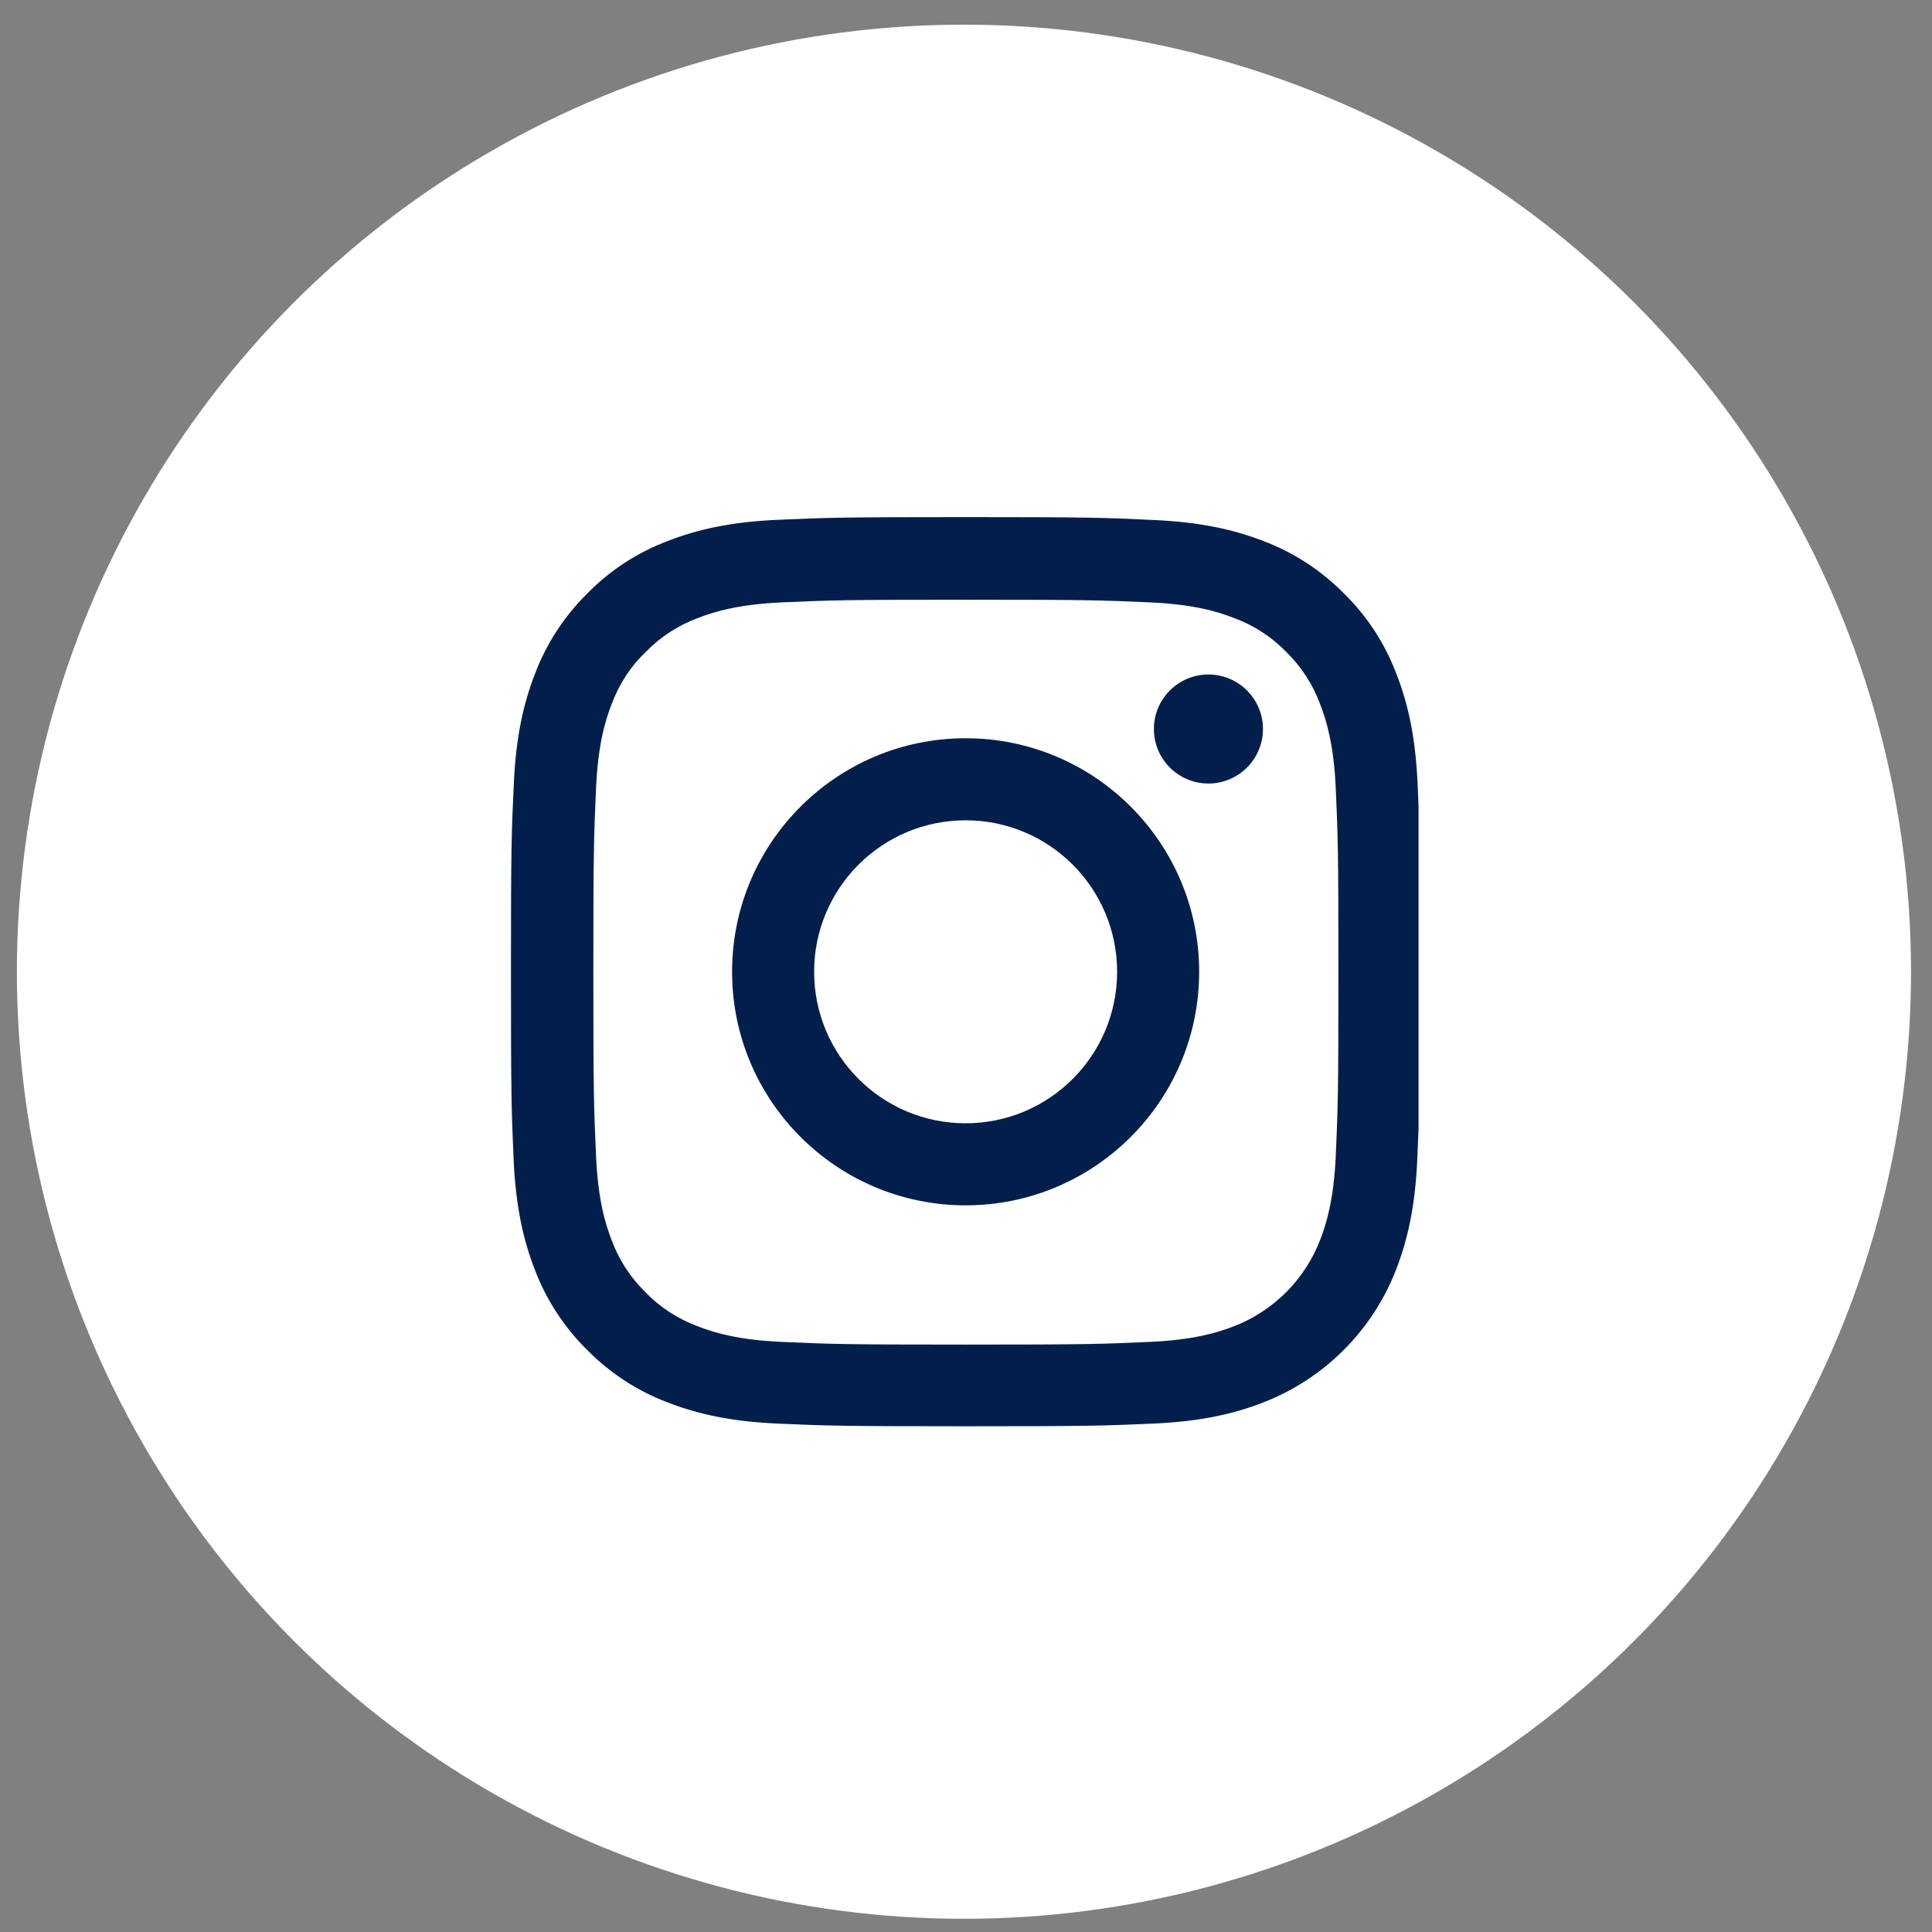
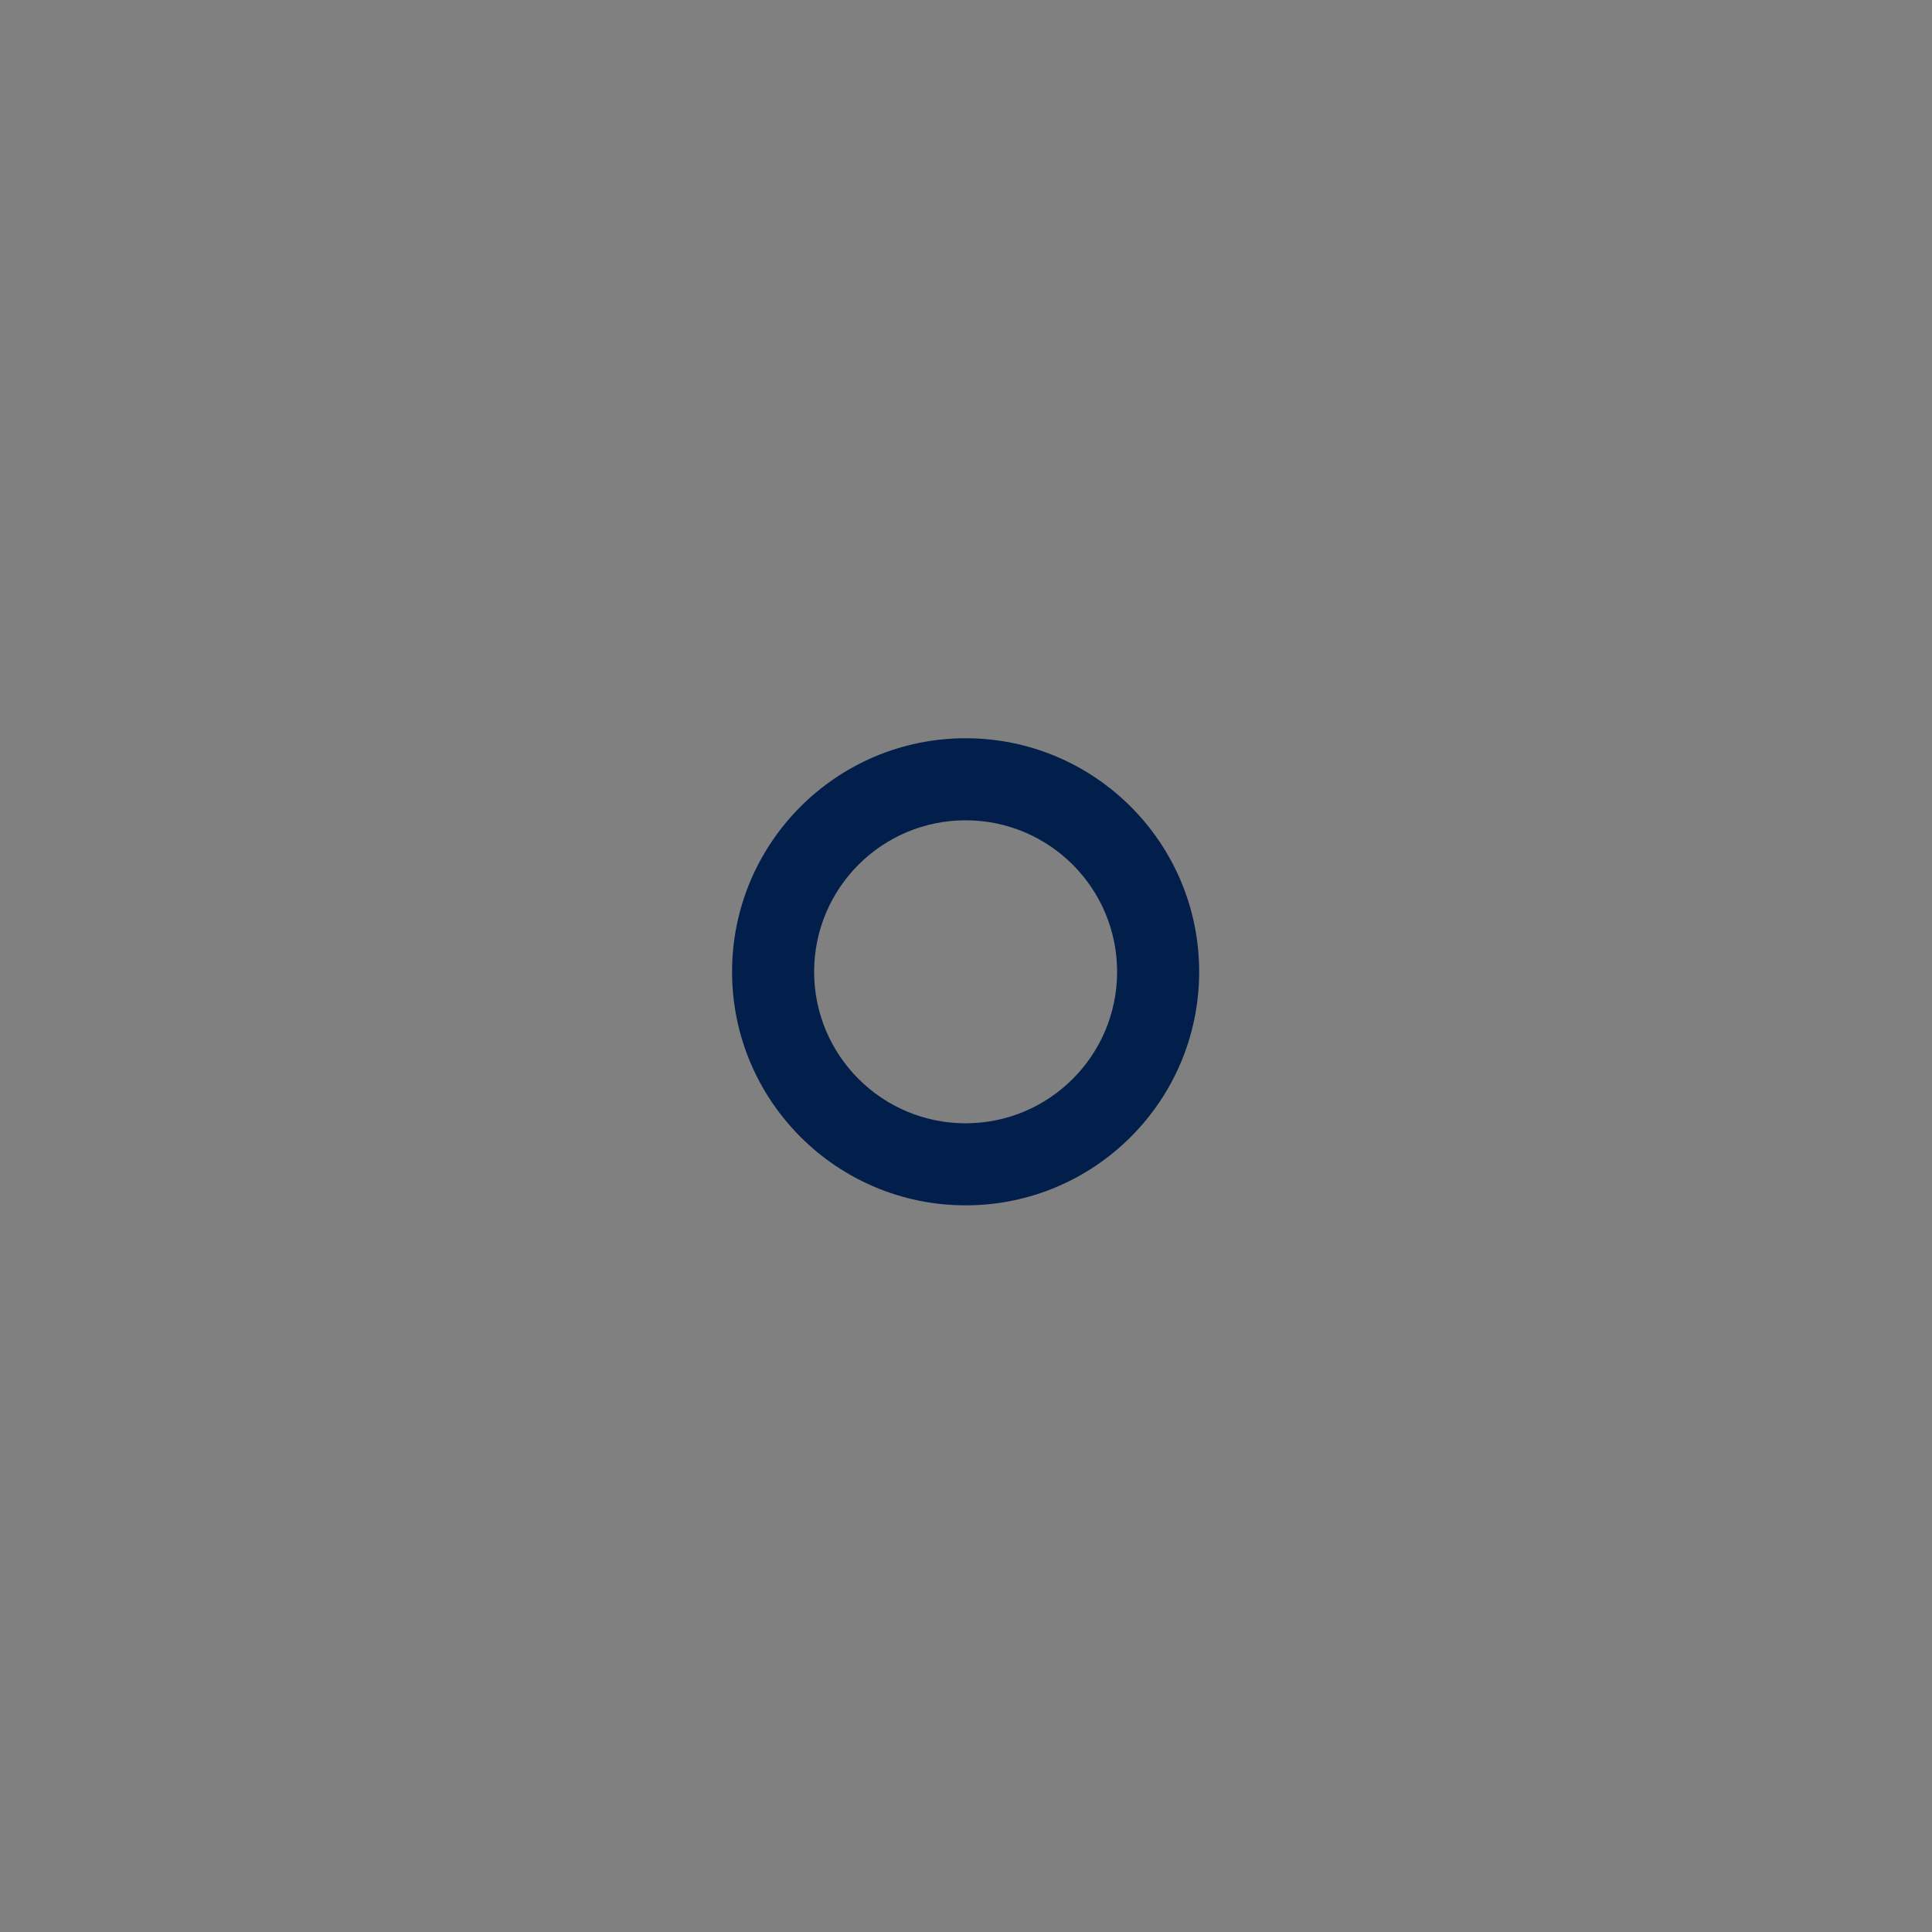
<svg xmlns="http://www.w3.org/2000/svg" width="51" height="51" viewBox="0 0 51 51" fill="none">
  <rect x="0" y="0" width="51" height="51" fill="#808080" stroke="none" />
-   <circle cx="25.446" cy="25.651" r="25" fill="white" />
  <g clip-path="url(#clip0_49_1260)">
-     <path d="M37.422 20.707C37.366 19.431 37.16 18.555 36.864 17.795C36.56 16.989 36.091 16.267 35.477 15.666C34.876 15.057 34.15 14.583 33.353 14.283C32.589 13.988 31.716 13.782 30.441 13.726C29.157 13.665 28.749 13.65 25.49 13.65C22.232 13.65 21.824 13.665 20.544 13.721C19.269 13.777 18.392 13.983 17.633 14.279C16.826 14.583 16.104 15.052 15.504 15.666C14.894 16.267 14.421 16.993 14.121 17.79C13.825 18.555 13.619 19.427 13.563 20.702C13.502 21.987 13.488 22.394 13.488 25.653C13.488 28.911 13.502 29.319 13.558 30.599C13.614 31.874 13.821 32.751 14.116 33.511C14.421 34.317 14.894 35.039 15.504 35.639C16.104 36.249 16.831 36.722 17.628 37.022C18.392 37.318 19.264 37.524 20.539 37.58C21.819 37.636 22.227 37.65 25.486 37.65C28.744 37.65 29.152 37.636 30.432 37.58C31.707 37.524 32.584 37.318 33.343 37.022C34.956 36.399 36.231 35.123 36.855 33.511C37.15 32.746 37.357 31.874 37.413 30.599C37.469 29.319 37.483 28.911 37.483 25.653C37.483 22.394 37.478 21.987 37.422 20.707ZM35.261 30.505C35.209 31.677 35.012 32.31 34.848 32.732C34.445 33.778 33.615 34.608 32.57 35.011C32.148 35.175 31.51 35.372 30.343 35.423C29.077 35.48 28.697 35.494 25.495 35.494C22.293 35.494 21.908 35.48 20.647 35.423C19.475 35.372 18.842 35.175 18.42 35.011C17.9 34.819 17.426 34.514 17.042 34.115C16.643 33.726 16.338 33.257 16.146 32.737C15.982 32.315 15.785 31.677 15.734 30.51C15.677 29.244 15.663 28.864 15.663 25.662C15.663 22.46 15.677 22.076 15.734 20.814C15.785 19.642 15.982 19.009 16.146 18.587C16.338 18.067 16.643 17.593 17.047 17.209C17.436 16.81 17.904 16.506 18.425 16.314C18.847 16.149 19.484 15.953 20.652 15.901C21.918 15.845 22.297 15.831 25.5 15.831C28.706 15.831 29.086 15.845 30.348 15.901C31.52 15.953 32.153 16.149 32.575 16.314C33.095 16.506 33.568 16.81 33.953 17.209C34.351 17.598 34.656 18.067 34.848 18.587C35.012 19.009 35.209 19.647 35.261 20.814C35.317 22.08 35.331 22.46 35.331 25.662C35.331 28.864 35.317 29.239 35.261 30.505Z" fill="#021F4B" />
    <path d="M25.49 19.488C22.087 19.488 19.325 22.249 19.325 25.653C19.325 29.057 22.087 31.818 25.49 31.818C28.894 31.818 31.655 29.057 31.655 25.653C31.655 22.249 28.894 19.488 25.49 19.488ZM25.49 29.652C23.282 29.652 21.491 27.861 21.491 25.653C21.491 23.445 23.282 21.654 25.49 21.654C27.698 21.654 29.489 23.445 29.489 25.653C29.489 27.861 27.698 29.652 25.49 29.652Z" fill="#021F4B" />
-     <path d="M33.339 19.244C33.339 20.039 32.694 20.683 31.899 20.683C31.104 20.683 30.46 20.039 30.46 19.244C30.46 18.449 31.104 17.805 31.899 17.805C32.694 17.805 33.339 18.449 33.339 19.244Z" fill="#021F4B" />
  </g>
  <defs>
    <clipPath id="clip0_49_1260">
      <rect width="24" height="24" fill="white" transform="translate(13.446 13.65)" />
    </clipPath>
  </defs>
</svg>